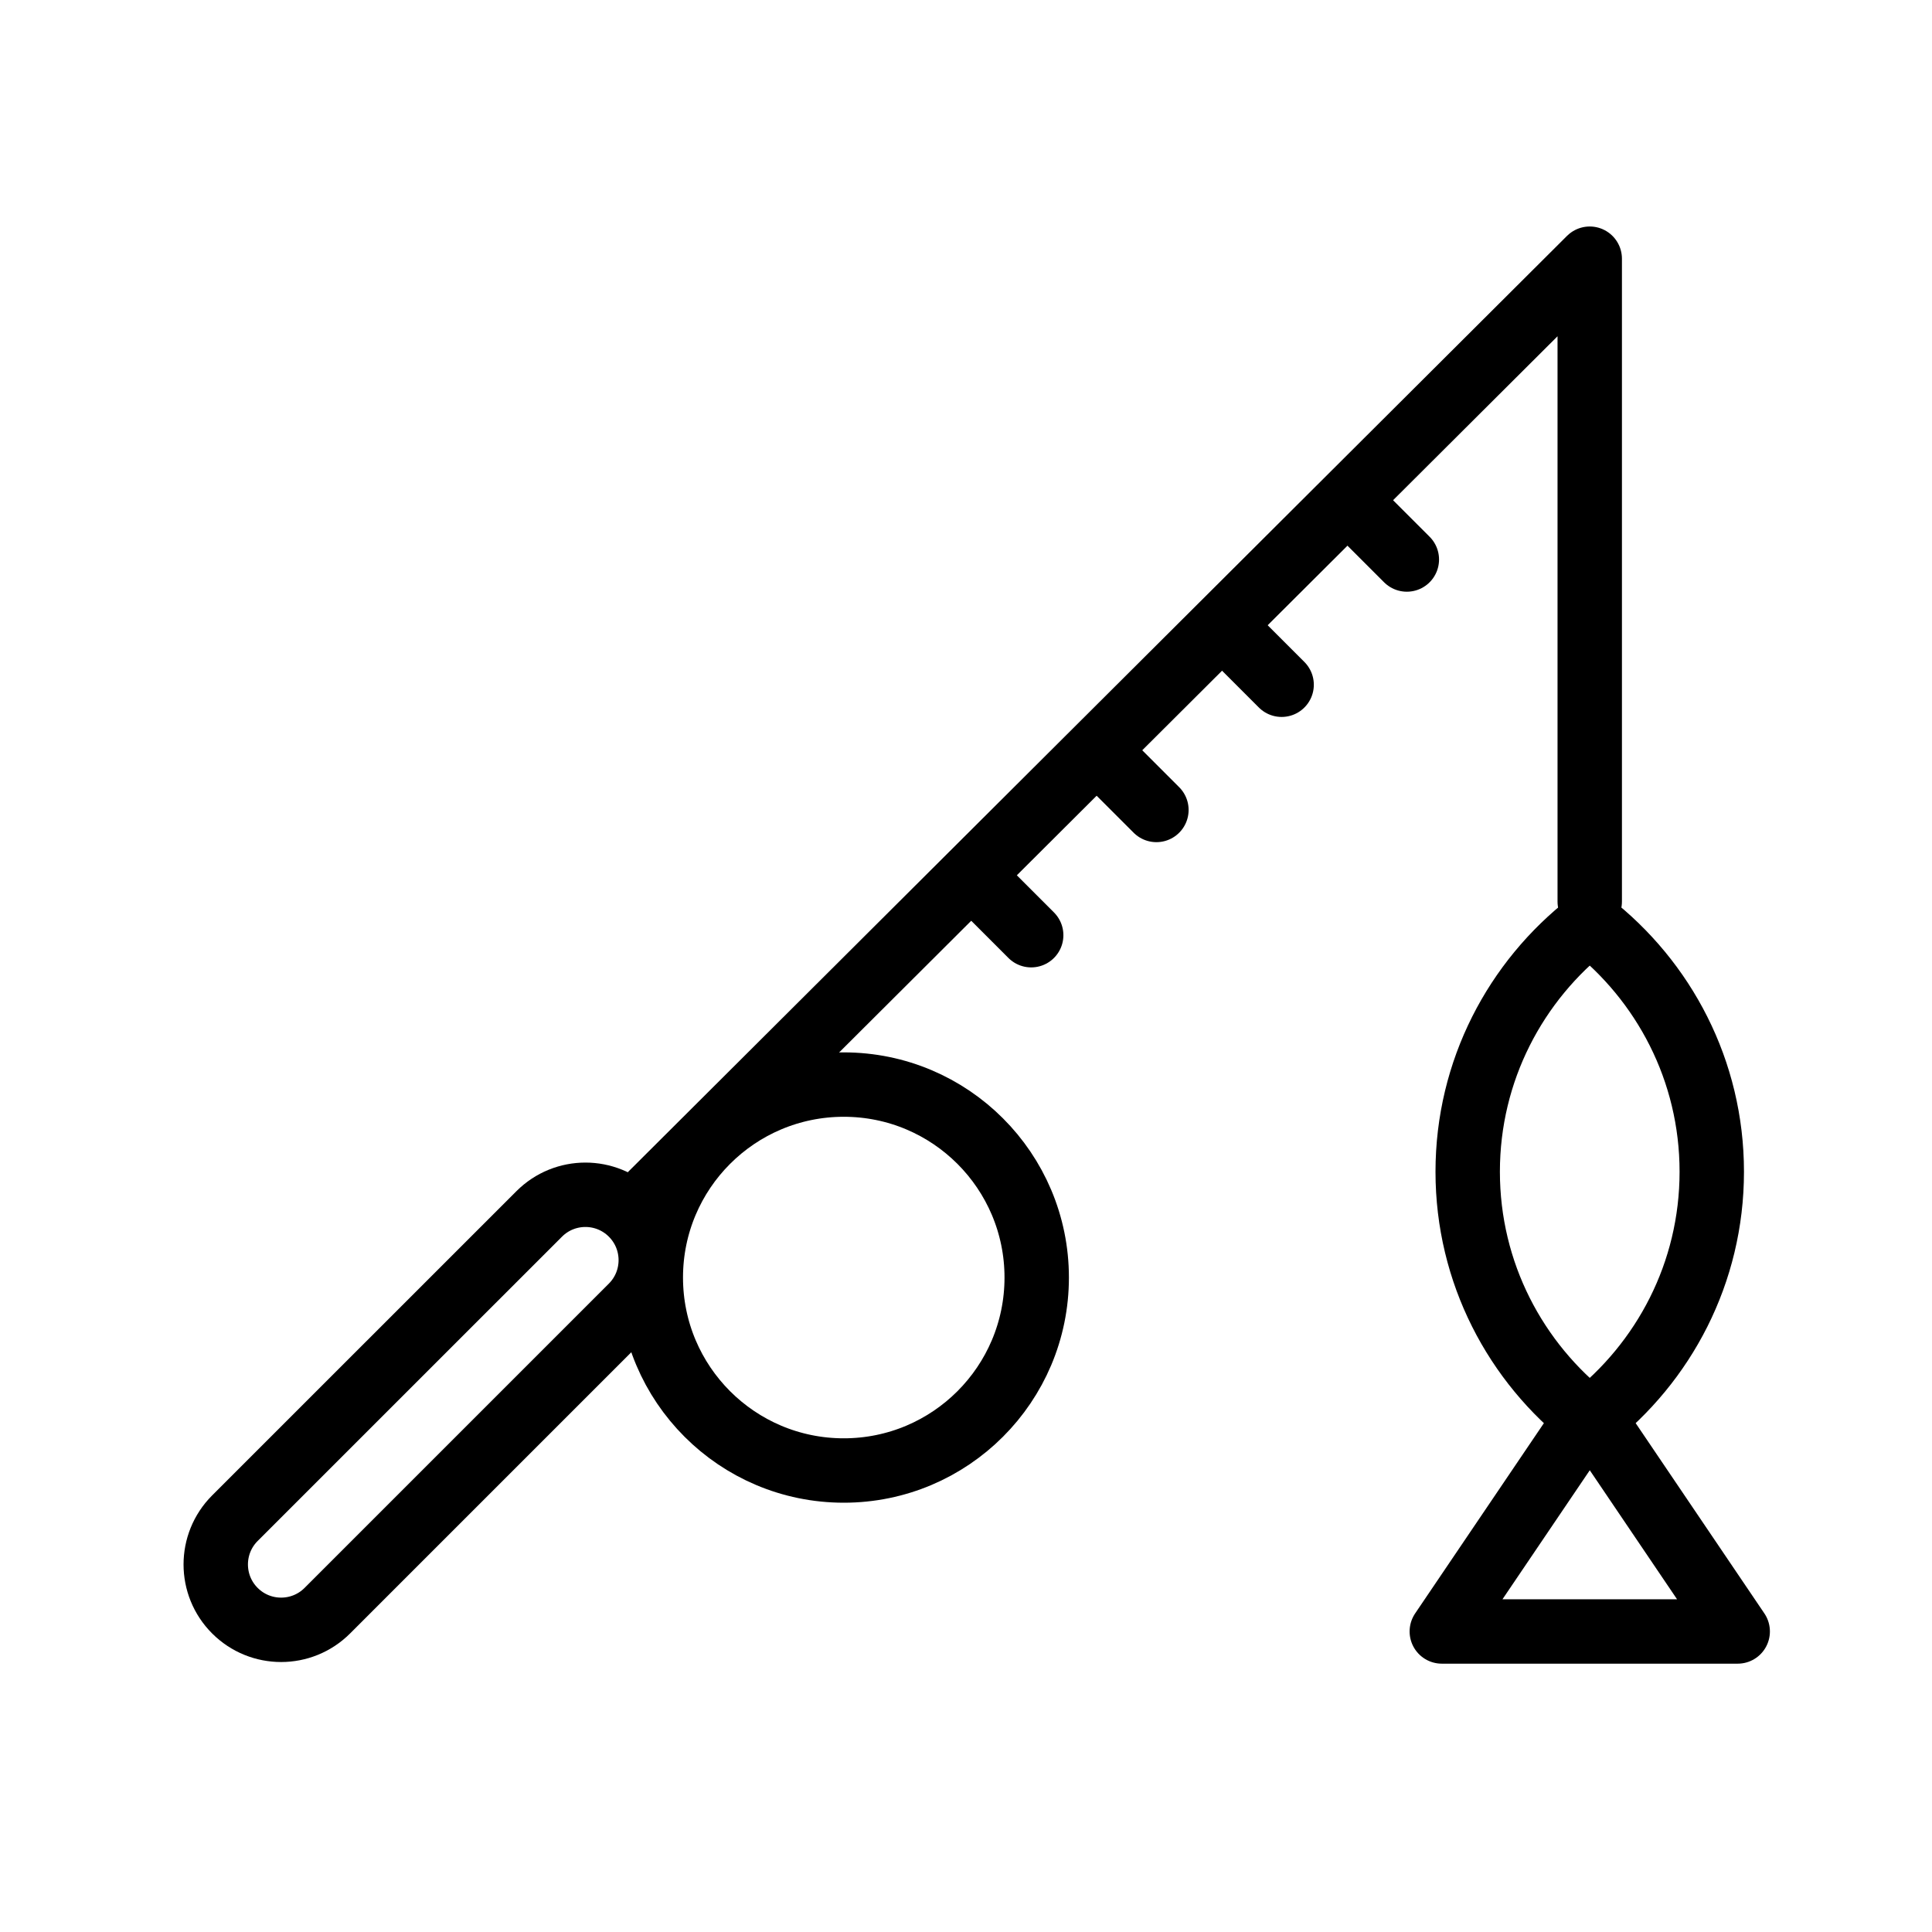
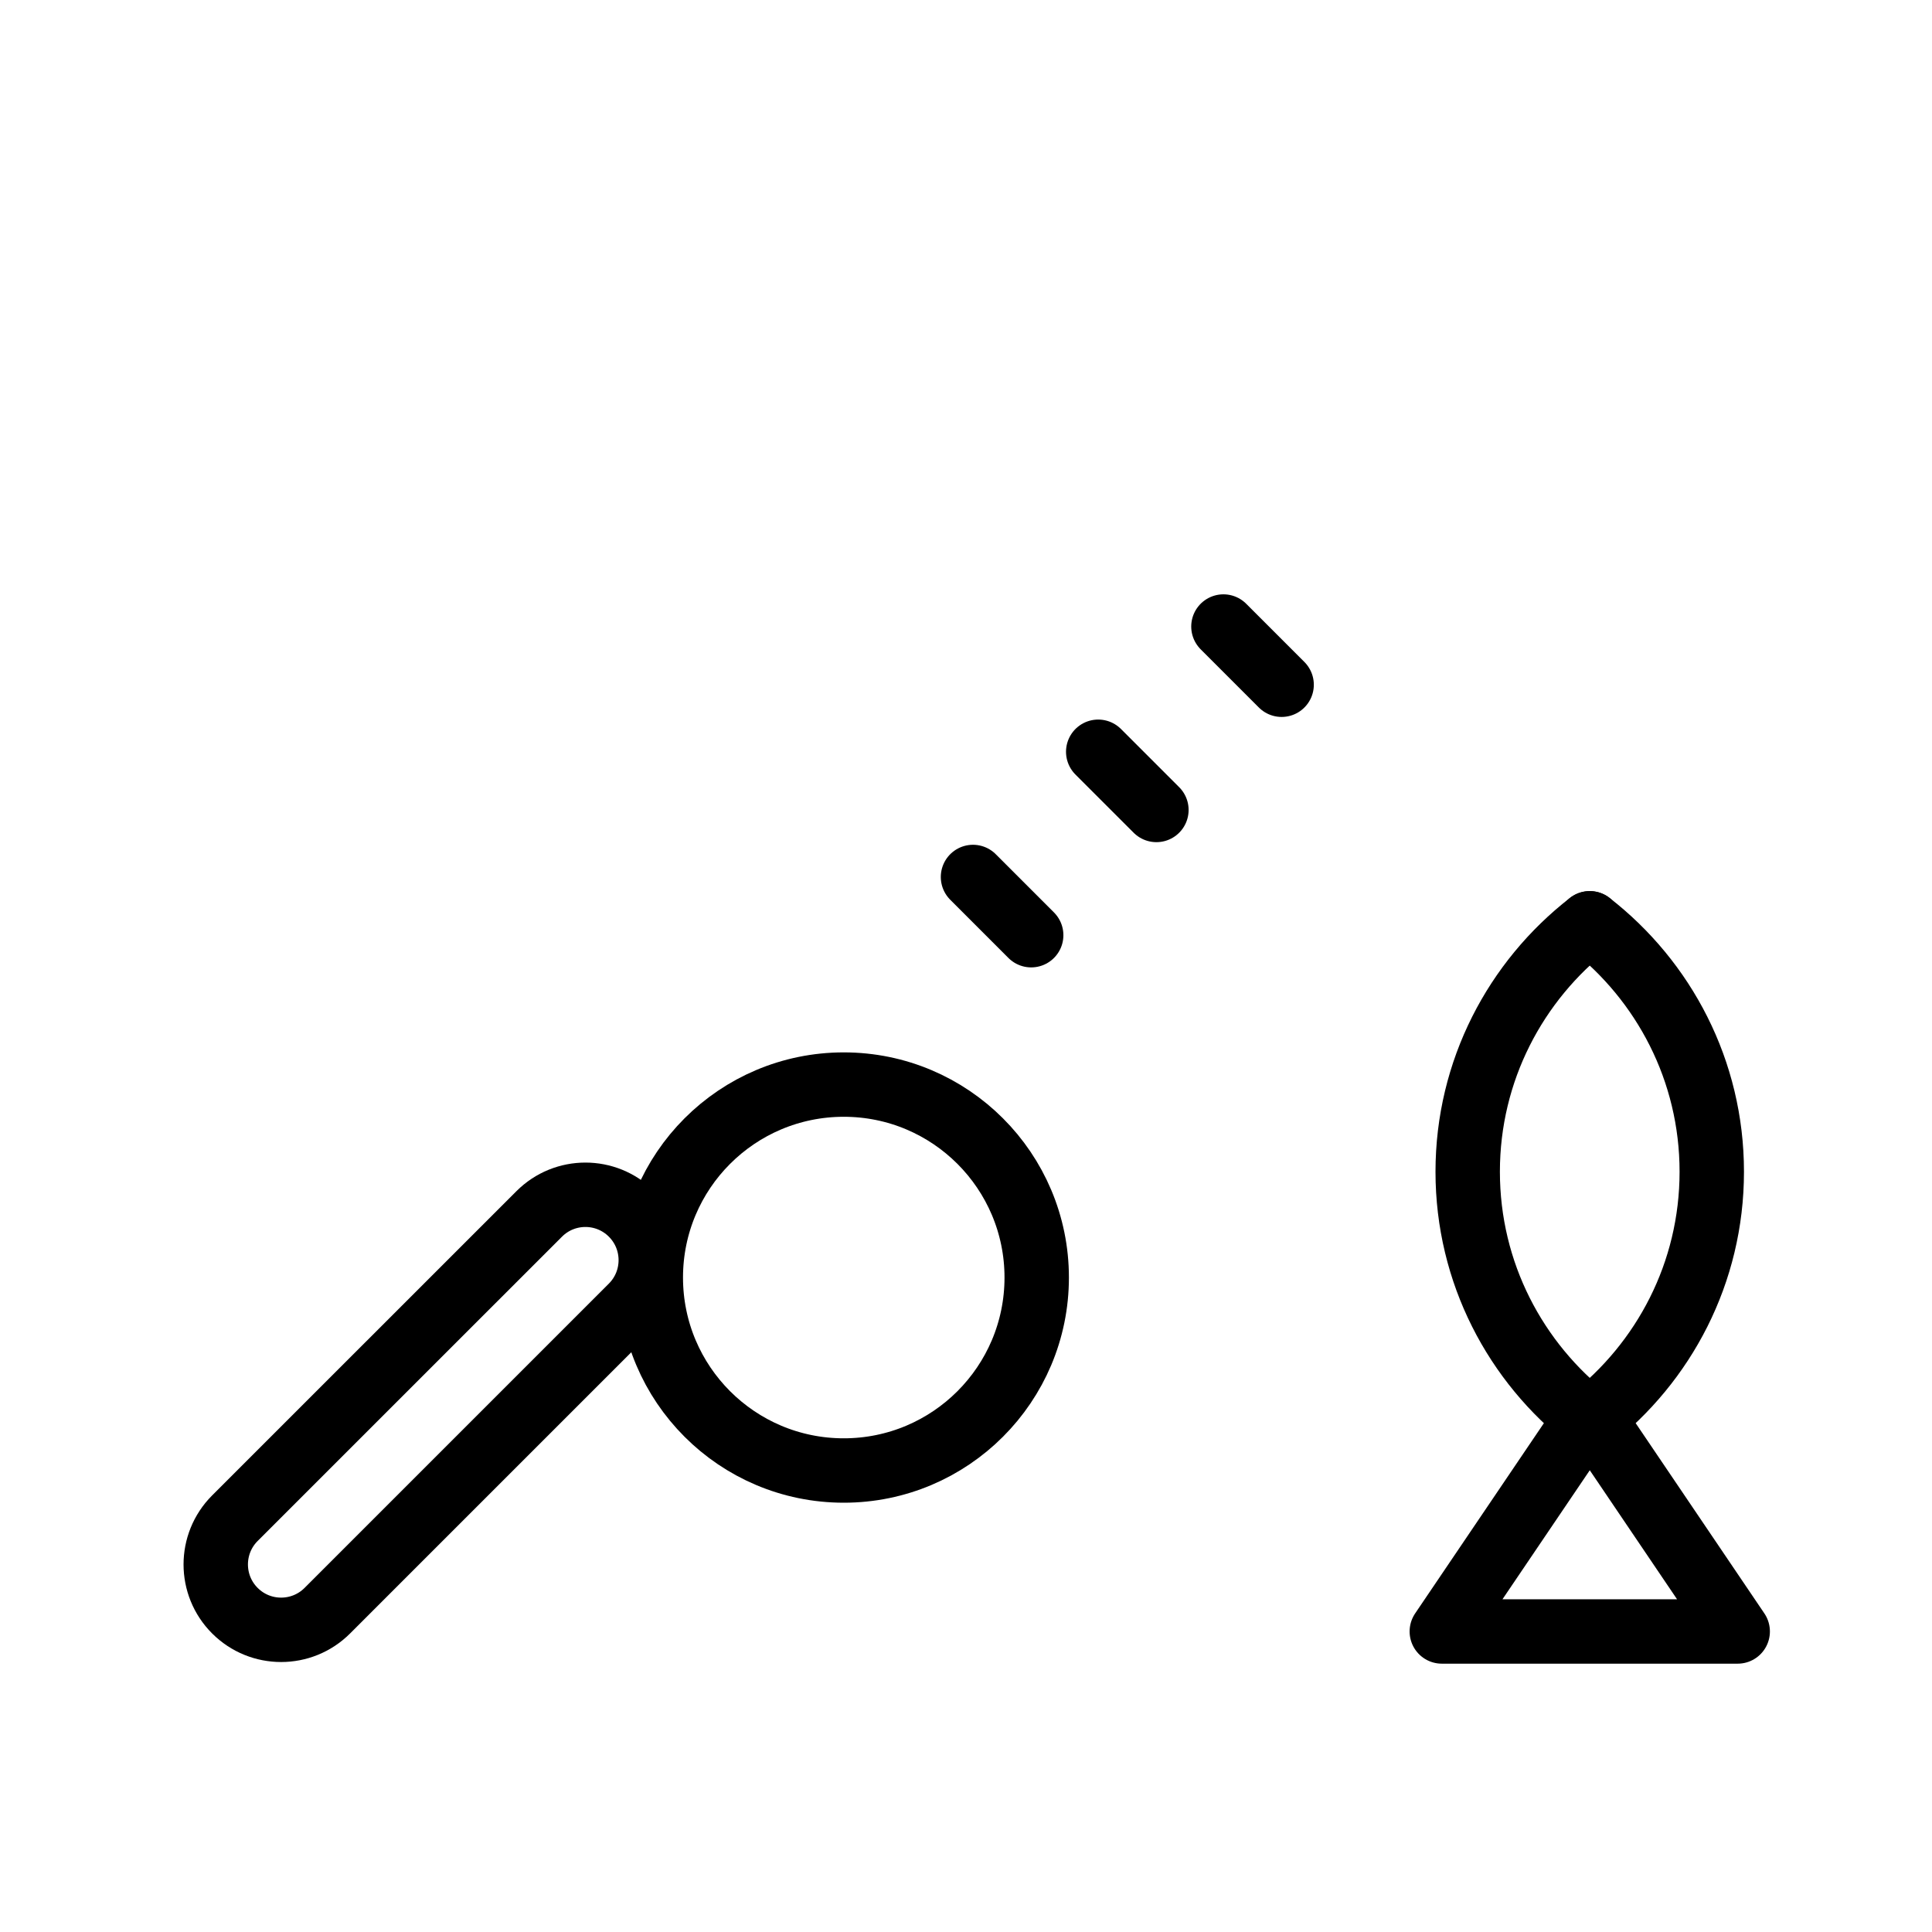
<svg xmlns="http://www.w3.org/2000/svg" width="90px" height="90px" viewBox="0 0 90 90" version="1.1">
  <title>fishing_stick</title>
  <desc>Created with Sketch.</desc>
  <defs />
  <g id="Symbols" stroke="none" stroke-width="1" fill="none" fill-rule="evenodd">
    <g id="fishing_stick">
      <path d="M48.294,59.513 C48.294,64.477 44.269,68.502 39.306,68.502 C34.341,68.502 30.317,64.477 30.317,59.513 C30.317,54.548 34.341,50.524 39.306,50.524 C44.269,50.524 48.294,54.548 48.294,59.513" id="Fill-1" />
      <path d="M48.294,59.513 C48.294,64.477 44.269,68.502 39.306,68.502 C34.341,68.502 30.317,64.477 30.317,59.513 C30.317,54.548 34.341,50.524 39.306,50.524 C44.269,50.524 48.294,54.548 48.294,59.513 Z" id="Stroke-3" stroke="#000000" stroke-width="3" stroke-linecap="round" stroke-linejoin="round" />
-       <polyline id="Stroke-5" stroke="#000000" stroke-width="3" stroke-linecap="round" stroke-linejoin="round" points="30.315 55.657 74.056 12.051 74.056 42" />
      <path d="M15.249,75.031 C14.06,76.221 12.131,76.221 10.942,75.031 C9.753,73.843 9.753,71.914 10.942,70.724 L25.118,56.55 C26.307,55.36 28.235,55.36 29.424,56.549 C30.613,57.738 30.613,59.666 29.424,60.856 L15.249,75.031 Z" id="Fill-7" />
-       <path d="M15.249,75.031 C14.06,76.221 12.131,76.221 10.942,75.031 C9.753,73.843 9.753,71.914 10.942,70.724 L25.118,56.55 C26.307,55.36 28.235,55.36 29.424,56.549 C30.613,57.738 30.613,59.666 29.424,60.856 L15.249,75.031 Z" id="Stroke-9" stroke="#000000" stroke-width="3" stroke-linecap="round" stroke-linejoin="round" />
+       <path d="M15.249,75.031 C14.06,76.221 12.131,76.221 10.942,75.031 C9.753,73.843 9.753,71.914 10.942,70.724 L25.118,56.55 C26.307,55.36 28.235,55.36 29.424,56.549 C30.613,57.738 30.613,59.666 29.424,60.856 Z" id="Stroke-9" stroke="#000000" stroke-width="3" stroke-linecap="round" stroke-linejoin="round" />
      <path d="M45.326,40.853 L48.037,43.565" id="Stroke-11" stroke="#000000" stroke-width="3" stroke-linecap="round" stroke-linejoin="round" />
      <path d="M51.159,35.02 L53.87,37.731" id="Stroke-13" stroke="#000000" stroke-width="3" stroke-linecap="round" stroke-linejoin="round" />
      <path d="M56.992,29.186 L59.703,31.898" id="Stroke-15" stroke="#000000" stroke-width="3" stroke-linecap="round" stroke-linejoin="round" />
-       <path d="M62.825,23.354 L65.536,26.064" id="Stroke-17" stroke="#000000" stroke-width="3" stroke-linecap="round" stroke-linejoin="round" />
      <path d="M74.057,43.011 C77.511,45.696 79.741,49.876 79.741,54.584 C79.741,59.293 77.511,63.472 74.057,66.158" id="Stroke-19" stroke="#000000" stroke-width="3" stroke-linecap="round" stroke-linejoin="round" />
      <path d="M74.057,43.011 C70.602,45.696 68.371,49.876 68.371,54.584 C68.371,59.293 70.602,63.472 74.057,66.158" id="Stroke-21" stroke="#000000" stroke-width="3" stroke-linecap="round" stroke-linejoin="round" />
      <polygon id="Stroke-23" stroke="#000000" stroke-width="3" stroke-linecap="round" stroke-linejoin="round" points="67.165 76 74.058 65.813 80.949 76" />
    </g>
  </g>
</svg>